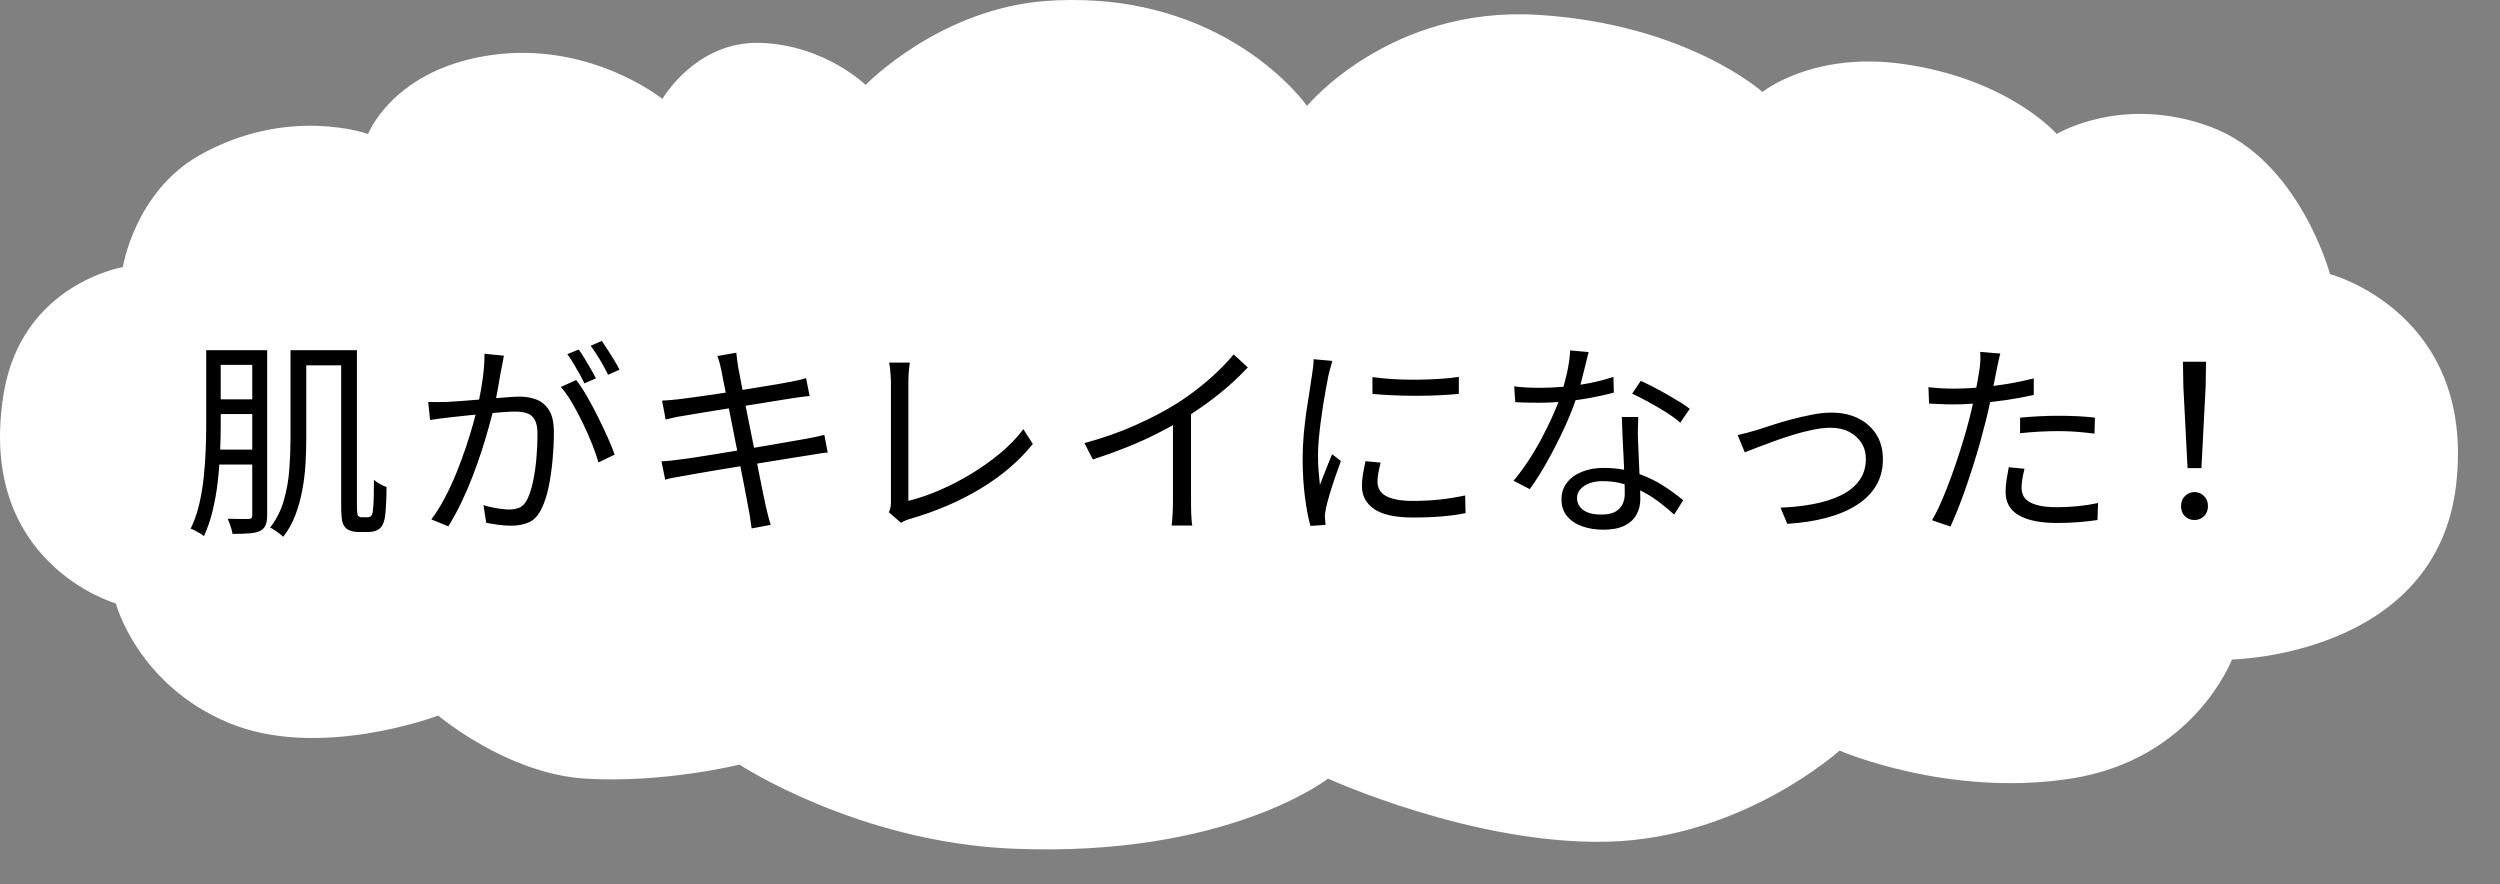
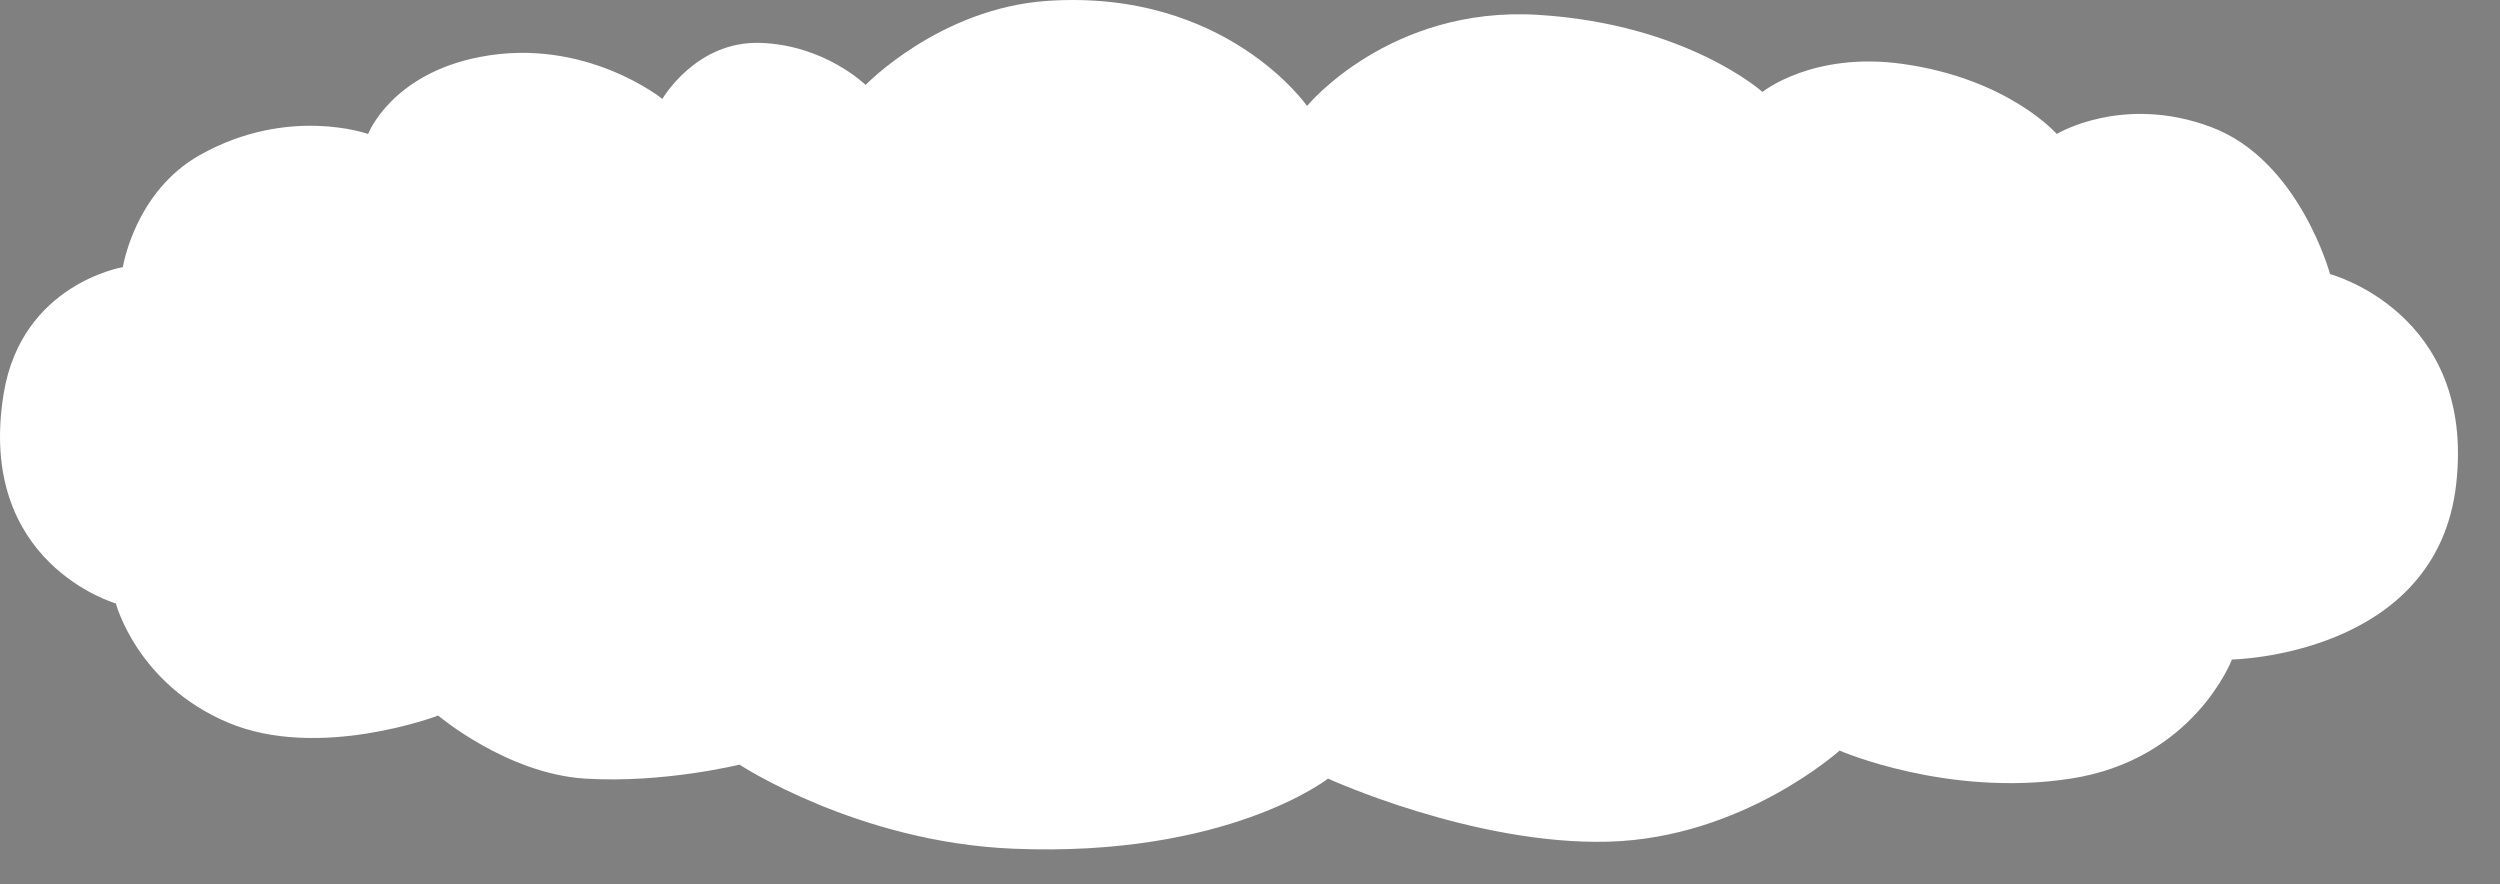
<svg xmlns="http://www.w3.org/2000/svg" id="_レイヤー_1" data-name="レイヤー 1" viewBox="0 0 356.789 126.222" width="356.789" height="126.222">
  <rect x="0" y="0" width="356.789" height="126.222" fill="#808080" stroke="none" />
  <defs>
    <style>
      .cls-1, .cls-2 {
        fill-rule: evenodd;
        stroke-width: 0px;
      }

      .cls-2 {
        fill: #fff;
		filter: drop-shadow(3px 5px 0px rgba(0,0,0,0.2));
      }
    </style>
  </defs>
  <path class="cls-2" d="m17.533,38.12s1.694-10.774,11-16c12.617-7.086,24-3,24-3,0,0,3.29-8.558,16-11,15.017-2.886,26,6,26,6,0,0,4.783-8.314,14-8,9.217.314,15,6,15,6,0,0,10.601-10.979,26-12,25.417-1.686,37,15,37,15,0,0,11.783-14.314,33-13,21.217,1.314,32,11,32,11,0,0,7.151-5.799,20-4,15.126,2.118,22,10,22,10,0,0,9.383-5.714,22-1s17,21,17,21c0,0,20.783,5.486,18,30-2.783,24.514-32,25-32,25,0,0-5.417,14.286-23,17s-33-4-33-4c0,0-13.817,12.486-33,13-19.183.514-40-9-40-9,0,0-14.417,11.286-45,10-22.174-.932-39-12-39-12,0,0-10.817,2.686-22,2-11.183-.686-21-9-21-9,0,0-17.017,6.486-30,1-12.983-5.486-16-17-16-17,0,0-20.017-5.714-16-30,2.583-15.617,17-18,17-18Z" />
-   <path class="cls-1" d="m314.179,66.806h-1.98l-.6-11.64-.06-3.54h3.3l-.06,3.54-.6,11.64Zm-.99,3.42c.52,0,.97.185,1.35.555.38.37.57.855.57,1.455s-.19,1.08-.57,1.44c-.38.36-.83.54-1.35.54-.54,0-.995-.18-1.365-.54-.37-.36-.555-.84-.555-1.44s.19-1.085.57-1.455c.38-.37.83-.555,1.35-.555Zm-16.52,4.29c-.98.08-2.02.12-3.12.12-2.36,0-4.17-.365-5.43-1.095-1.26-.73-1.89-1.835-1.89-3.315,0-.58.045-1.16.135-1.74.09-.58.195-1.18.315-1.8l2.25.21c-.12.48-.22.95-.3,1.41-.08.46-.12.89-.12,1.29,0,.36.065.705.195,1.035.13.33.375.625.735.885.36.26.875.47,1.545.63.67.16,1.535.24,2.595.24.98,0,1.97-.05,2.97-.15,1-.1,1.96-.25,2.88-.45l-.09,2.43c-.8.12-1.69.22-2.67.3Zm-.18-12.885c-.86-.07-1.73-.105-2.61-.105-.94,0-1.875.025-2.805.075-.93.05-1.855.125-2.775.225v-2.22c.8-.08,1.675-.145,2.625-.195.95-.05,1.905-.075,2.865-.075.88,0,1.765.02,2.655.06.89.04,1.735.11,2.535.21l-.06,2.28c-.76-.1-1.57-.185-2.43-.255Zm-12.466-4.246c-.068.316-.137.636-.209.961-.23,1.04-.485,2.06-.765,3.06-.26,1.06-.58,2.215-.96,3.465-.38,1.25-.78,2.505-1.2,3.765s-.85,2.45-1.29,3.57c-.44,1.12-.85,2.1-1.23,2.94l-2.64-.9c.46-.78.925-1.715,1.395-2.805.47-1.09.93-2.255,1.38-3.495.45-1.24.87-2.475,1.26-3.705s.725-2.365,1.005-3.405c.2-.7.39-1.44.57-2.22.078-.339.154-.673.228-1.006-1.004.07-1.933.106-2.778.106-.66,0-1.27-.015-1.83-.045-.56-.03-1.11-.055-1.65-.075l-.09-2.34c.72.08,1.365.135,1.935.165s1.125.045,1.665.045c1.008,0,2.088-.047,3.233-.136.074-.377.142-.737.202-1.079.11-.63.195-1.145.255-1.545.06-.42.1-.86.12-1.32.02-.46.01-.85-.03-1.17l2.88.24c-.1.34-.2.75-.3,1.23-.1.48-.18.87-.24,1.17-.126.647-.273,1.392-.439,2.224.621-.079,1.247-.17,1.879-.274,1.34-.22,2.63-.49,3.87-.81v2.37c-1.24.28-2.54.52-3.9.72-.784.115-1.559.214-2.326.299Zm-19.099,14.731c-1.21.76-2.65,1.36-4.32,1.8-1.67.44-3.515.72-5.535.84l-.96-2.31c1.62-.06,3.16-.225,4.62-.495,1.46-.27,2.76-.675,3.9-1.215s2.035-1.245,2.685-2.115c.65-.87.975-1.915.975-3.135,0-.86-.21-1.62-.63-2.28s-1.005-1.185-1.755-1.575-1.645-.585-2.685-.585c-.74,0-1.57.095-2.49.285-.92.19-1.87.435-2.85.735-.98.3-1.92.615-2.82.945s-1.7.63-2.4.9c-.7.27-1.25.485-1.65.645l-1.02-2.46c.46-.1.925-.215,1.395-.345.47-.13.945-.265,1.425-.405.52-.16,1.2-.38,2.04-.66.84-.28,1.75-.55,2.73-.81.98-.26,1.975-.49,2.985-.69,1.01-.2,1.955-.3,2.835-.3,1.42,0,2.68.27,3.78.81,1.1.54,1.965,1.305,2.595,2.295s.945,2.175.945,3.555c0,1.44-.33,2.705-.99,3.795-.66,1.09-1.595,2.015-2.805,2.775Zm-27.165-13.29c-.82-.52-1.665-1.015-2.535-1.485-.87-.47-1.635-.855-2.295-1.155l1.23-1.83c.54.24,1.14.53,1.8.87.66.34,1.32.7,1.98,1.08.66.38,1.275.745,1.845,1.095.57.35,1.025.665,1.365.945l-1.35,1.98c-.54-.48-1.22-.98-2.04-1.5Zm-6.195,3.465c-.05-1.03-.085-1.955-.105-2.775h2.34c-.02.62-.035,1.175-.045,1.665-.01.49-.005,1.015.015,1.575.02.48.045,1.095.075,1.845s.065,1.54.105,2.37c.011.235.021.461.032.691,1.21.44,2.319.97,3.313,1.604,1.13.72,2.105,1.43,2.925,2.13l-1.29,2.04c-.58-.52-1.225-1.06-1.935-1.62-.71-.56-1.495-1.075-2.355-1.545-.185-.101-.373-.196-.563-.289.015.486.023.909.023,1.264,0,.8-.18,1.53-.54,2.19s-.925,1.185-1.695,1.575c-.77.39-1.775.585-3.015.585-1.1,0-2.1-.155-3-.465-.9-.31-1.625-.785-2.175-1.425-.55-.64-.825-1.45-.825-2.43,0-.94.265-1.745.795-2.415.53-.67,1.25-1.185,2.16-1.545.91-.36,1.925-.54,3.045-.54,1.031,0,2.01.09,2.939.266-.022-.534-.046-1.087-.074-1.661-.05-1.03-.1-2.06-.15-3.09Zm-2.805,6.375c-1.1,0-1.99.23-2.67.69-.68.46-1.02,1.03-1.02,1.71,0,.7.29,1.27.87,1.71.58.44,1.45.66,2.61.66.84,0,1.5-.135,1.98-.405s.825-.63,1.035-1.08.315-.945.315-1.485c0-.375-.007-.828-.02-1.355-.974-.296-2.007-.445-3.1-.445Zm-3.896-11.554c-.457,1.316-1.014,2.69-1.684,4.129-.74,1.59-1.53,3.135-2.37,4.635s-1.67,2.81-2.49,3.93l-2.31-1.2c.66-.78,1.325-1.67,1.995-2.67.67-1,1.3-2.05,1.89-3.15.59-1.1,1.125-2.18,1.605-3.24.35-.772.656-1.496.921-2.172-.895.068-1.782.102-2.661.102-.54,0-1.115-.005-1.725-.015-.61-.01-1.205-.035-1.785-.075l-.15-2.25c.56.08,1.15.135,1.77.165.62.03,1.25.045,1.89.045,1.091,0,2.217-.049,3.377-.148.16-.571.314-1.175.463-1.817.28-1.21.44-2.335.48-3.375l2.64.24c-.12.48-.27,1.09-.45,1.83-.18.74-.375,1.515-.585,2.325-.044.17-.089.336-.134.502.388-.061.778-.127,1.169-.202,1.2-.23,2.38-.535,3.54-.915l.06,2.25c-.98.26-2.055.5-3.225.72-.728.137-1.473.254-2.231.356Zm-18.989,16.579c-1.25.11-2.655.165-4.215.165-2.52,0-4.365-.4-5.535-1.2-1.17-.8-1.755-1.9-1.755-3.3,0-.5.045-1.035.135-1.605s.215-1.215.375-1.935l2.16.21c-.14.54-.25,1.03-.33,1.47-.08.44-.12.87-.12,1.29,0,.34.075.675.225,1.005s.41.62.78.87c.37.25.885.45,1.545.6s1.5.225,2.52.225c1.36,0,2.64-.065,3.84-.195,1.2-.13,2.4-.325,3.6-.585l.06,2.52c-.94.2-2.035.355-3.285.465Zm-3.81-17.205c-1.15,0-2.265-.025-3.345-.075-1.08-.05-2.03-.115-2.85-.195v-2.4c.82.12,1.775.215,2.865.285,1.09.07,2.22.1,3.39.09,1.17-.01,2.29-.05,3.36-.12,1.07-.07,1.975-.165,2.715-.285v2.43c-.8.08-1.735.145-2.805.195-1.07.05-2.18.075-3.33.075Zm-13.695,12.72c.18-.46.37-.95.57-1.47.2-.52.405-1.035.615-1.545s.395-.965.555-1.365l1.26.96c-.26.72-.54,1.51-.84,2.37-.3.86-.565,1.685-.795,2.475-.23.79-.395,1.415-.495,1.875-.04.22-.08.46-.12.72-.04.26-.05.47-.03.63.02.16.035.335.045.525.01.19.025.365.045.525l-2.16.15c-.3-1.06-.56-2.425-.78-4.095-.22-1.67-.33-3.515-.33-5.535,0-1.1.05-2.225.15-3.375.1-1.15.23-2.27.39-3.36.16-1.09.315-2.09.465-3,.15-.91.265-1.675.345-2.295.06-.36.11-.725.15-1.095.04-.37.06-.715.06-1.035l2.67.24c-.04.16-.095.365-.165.615-.07.25-.14.5-.21.75-.07.25-.125.465-.165.645-.1.56-.22,1.205-.36,1.935-.14.73-.275,1.51-.405,2.34-.13.83-.25,1.67-.36,2.52-.11.85-.2,1.675-.27,2.475-.07.8-.105,1.54-.105,2.22,0,.74.025,1.44.075,2.1.05.66.115,1.36.195,2.1Zm-16.125-11.655c-.732.531-1.492,1.046-2.265,1.554v12.681c0,.38.005.78.015,1.2.01.42.03.81.06,1.17s.065.64.105.84h-2.94c.02-.2.045-.48.075-.84s.055-.75.075-1.17c.02-.42.03-.82.03-1.2v-11.115c-.717.399-1.466.803-2.28,1.215-1.38.7-2.85,1.36-4.41,1.98-1.56.62-3.14,1.19-4.74,1.71l-1.2-2.34c2.6-.7,5.02-1.55,7.26-2.55,2.24-1,4.19-2.02,5.85-3.06,1.04-.66,2.055-1.375,3.045-2.145.99-.77,1.925-1.575,2.805-2.415.88-.84,1.66-1.67,2.34-2.49l2.01,1.86c-.84.9-1.75,1.78-2.73,2.64-.98.86-2.015,1.685-3.105,2.475Zm-42.395,16.515c-.16.04-.35.105-.57.195-.22.09-.45.205-.69.345l-1.74-1.5c.12-.24.2-.47.24-.69.04-.22.06-.48.06-.78v-17.16c0-.26-.015-.57-.045-.93s-.06-.7-.09-1.02c-.03-.32-.075-.58-.135-.78h2.97c-.06.36-.11.795-.15,1.305-.04.51-.06.985-.06,1.425v17.01c1.44-.36,2.925-.87,4.455-1.53s3.03-1.435,4.5-2.325c1.47-.89,2.85-1.87,4.14-2.94,1.29-1.07,2.395-2.215,3.315-3.435l1.35,2.1c-1.94,2.42-4.415,4.54-7.425,6.36-3.01,1.82-6.385,3.27-10.125,4.35Zm-12.875-9.345c-.47.07-.985.155-1.545.255-.66.1-1.485.23-2.475.39-.99.16-2.065.335-3.225.525-.545.089-1.114.178-1.67.268.1.509.197,1.007.29,1.487.22,1.14.415,2.11.585,2.91.17.8.285,1.34.345,1.62.1.44.21.9.33,1.38s.25.93.39,1.35l-2.73.51c-.08-.5-.15-.985-.21-1.455s-.14-.925-.24-1.365c-.04-.26-.135-.785-.285-1.575-.15-.79-.335-1.745-.555-2.865-.102-.518-.209-1.057-.319-1.611-1.021.162-2.026.324-2.981.486-1.12.19-2.12.36-3,.51-.88.15-1.58.275-2.1.375-.58.1-1.085.19-1.515.27-.43.08-.805.17-1.125.27l-.54-2.61c.36-.02.79-.055,1.29-.105.5-.05.95-.105,1.35-.165.54-.06,1.265-.16,2.175-.3.91-.14,1.94-.305,3.09-.495.937-.155,1.918-.315,2.908-.477-.244-1.21-.483-2.417-.718-3.619-.165-.841-.322-1.639-.473-2.402-.668.106-1.347.212-1.987.317-1.03.17-1.945.32-2.745.45-.8.13-1.42.235-1.86.315-.42.06-.815.13-1.185.21-.37.08-.785.18-1.245.3l-.51-2.7c.36-.02.745-.045,1.155-.075.41-.03.855-.075,1.335-.135.46-.06,1.1-.145,1.92-.255.82-.11,1.745-.24,2.775-.39.617-.09,1.253-.187,1.899-.288-.128-.641-.241-1.211-.339-1.708-.15-.76-.245-1.25-.285-1.47-.08-.38-.165-.74-.255-1.08-.09-.34-.195-.66-.315-.96l2.7-.48c.02.28.06.615.12,1.005s.11.745.15,1.065c.04.2.13.665.27,1.395.1.521.218,1.138.353,1.848.72-.117,1.447-.235,2.137-.348,1.04-.17,1.98-.325,2.82-.465.84-.14,1.5-.26,1.98-.36.44-.08.845-.165,1.215-.255.37-.09.675-.175.915-.255l.51,2.55c-.22.02-.535.055-.945.105-.41.05-.815.105-1.215.165-.52.08-1.21.19-2.07.33-.86.14-1.815.295-2.865.465-.666.108-1.36.216-2.047.324.138.706.285,1.44.442,2.211.254,1.253.509,2.517.764,3.789.616-.103,1.249-.206,1.846-.309,1.16-.2,2.225-.385,3.195-.555.97-.17,1.745-.305,2.325-.405.58-.1,1.09-.2,1.53-.3.44-.1.82-.19,1.14-.27l.48,2.52c-.3.02-.685.065-1.155.135Zm-31.355-13.38c-.46-.77-.9-1.435-1.32-1.995l1.59-.69c.26.38.55.82.87,1.32.32.5.63.995.93,1.485.3.49.54.925.72,1.305l-1.62.72c-.32-.66-.71-1.375-1.17-2.145Zm-.57,2.655l-1.65.72c-.18-.4-.41-.85-.69-1.35-.28-.5-.57-1-.87-1.5-.3-.5-.59-.94-.87-1.32l1.62-.66c.26.34.535.755.825,1.245.29.49.585.99.885,1.5s.55.965.75,1.365Zm-1.305,2.52c.53.92,1.05,1.89,1.56,2.91s.98,2.01,1.41,2.97c.43.96.765,1.79,1.005,2.49l-2.31,1.11c-.22-.78-.525-1.66-.915-2.64-.39-.98-.83-1.975-1.32-2.985-.49-1.01-1-1.97-1.53-2.88-.53-.91-1.065-1.665-1.605-2.265l2.19-.99c.48.6.985,1.36,1.515,2.28Zm-5.43,12.915c-.25,1.23-.585,2.265-1.005,3.105-.46,1-1.06,1.665-1.8,1.995-.74.33-1.6.495-2.58.495-.58,0-1.195-.045-1.845-.135-.65-.09-1.215-.185-1.695-.285l-.39-2.52c.42.14.86.255,1.32.345.46.09.9.16,1.32.21.42.05.76.075,1.02.075.56,0,1.06-.095,1.5-.285.44-.19.82-.615,1.14-1.275.32-.68.585-1.53.795-2.55s.365-2.11.465-3.27c.1-1.16.15-2.28.15-3.36,0-.92-.13-1.61-.39-2.07-.26-.46-.63-.77-1.11-.93-.48-.16-1.04-.24-1.68-.24-.5,0-1.18.035-2.04.105-.384.031-.783.065-1.191.1-.155.583-.322,1.206-.505,1.88-.29,1.07-.63,2.21-1.02,3.42-.39,1.21-.825,2.44-1.305,3.69-.48,1.25-1.01,2.485-1.59,3.705-.58,1.22-1.21,2.38-1.89,3.48l-2.43-.99c.68-.9,1.32-1.92,1.92-3.06s1.15-2.325,1.65-3.555c.5-1.23.95-2.445,1.35-3.645.4-1.2.745-2.315,1.035-3.345.136-.483.256-.931.364-1.351-.64.064-1.294.127-1.864.196-.83.1-1.475.17-1.935.21-.36.04-.805.095-1.335.165-.53.07-.985.135-1.365.195l-.27-2.58c.48.02.93.03,1.35.03s.87-.01,1.35-.03c.44-.02,1.015-.055,1.725-.105.71-.05,1.475-.11,2.295-.18l.548-.047c.196-.924.364-1.883.502-2.878.18-1.3.27-2.52.27-3.66l2.76.27c-.04.28-.09.575-.15.885-.06.31-.12.615-.18.915-.08.34-.17.82-.27,1.44-.1.62-.215,1.275-.345,1.965-.055.292-.111.577-.168.859.611-.051,1.216-.101,1.743-.14.68-.05,1.22-.075,1.62-.075.9,0,1.715.145,2.445.435.73.29,1.32.8,1.77,1.53.45.73.675,1.775.675,3.135,0,1.18-.06,2.455-.18,3.825-.12,1.37-.305,2.67-.555,3.9Zm-23.265,3.345c-.04.48-.08.85-.12,1.11-.14.78-.42,1.32-.84,1.62-.18.14-.405.245-.675.315-.27.07-.565.105-.885.105h-1.5c-.28,0-.575-.045-.885-.135-.31-.09-.575-.235-.795-.435-.16-.16-.29-.355-.39-.585-.1-.23-.17-.57-.21-1.02-.04-.45-.06-1.095-.06-1.935v-19.68h-4.98v10.5c0,1.1-.035,2.27-.105,3.51-.07,1.24-.22,2.485-.45,3.735-.23,1.25-.56,2.45-.99,3.6-.43,1.15-1.015,2.195-1.755,3.135-.12-.14-.295-.295-.525-.465-.23-.17-.465-.335-.705-.495-.24-.16-.45-.28-.63-.36.9-1.16,1.555-2.46,1.965-3.9.41-1.44.67-2.92.78-4.44.11-1.52.165-2.96.165-4.32v-12.66h9.48v22.05c0,1,.06,1.54.18,1.62.16.12.32.18.48.18h.78c.3,0,.5-.07.6-.21.14-.1.23-.46.27-1.08.04-.32.07-.835.09-1.545.02-.71.03-1.545.03-2.505.24.2.525.395.855.585.33.19.645.335.945.435,0,.52-.01,1.075-.03,1.665-.02.59-.05,1.125-.09,1.605Zm-17.94,3c-.4.18-.91.295-1.53.345-.62.05-1.42.075-2.4.075-.02-.2-.07-.43-.15-.69-.08-.26-.165-.52-.255-.78-.09-.26-.185-.49-.285-.69.68.02,1.3.03,1.86.03h1.08c.22,0,.37-.04.45-.12.08-.08.12-.22.12-.42v-7.23h-4.698c-.059.798-.13,1.601-.222,2.415-.16,1.41-.4,2.785-.72,4.125-.32,1.34-.74,2.57-1.26,3.69-.14-.14-.325-.275-.555-.405-.23-.13-.465-.26-.705-.39-.24-.13-.45-.225-.63-.285.52-1.06.925-2.21,1.215-3.45.29-1.24.505-2.515.645-3.825.14-1.31.235-2.6.285-3.87.05-1.27.075-2.455.075-3.555v-10.77h8.7v23.55c0,.6-.075,1.075-.225,1.425-.15.35-.415.625-.795.825Zm-1.11-23.7h-4.5v4.92h4.5v-4.92Zm0,7.02h-4.5v1.65c0,1.066-.026,2.208-.075,3.42h4.575v-5.07Z" />
</svg>